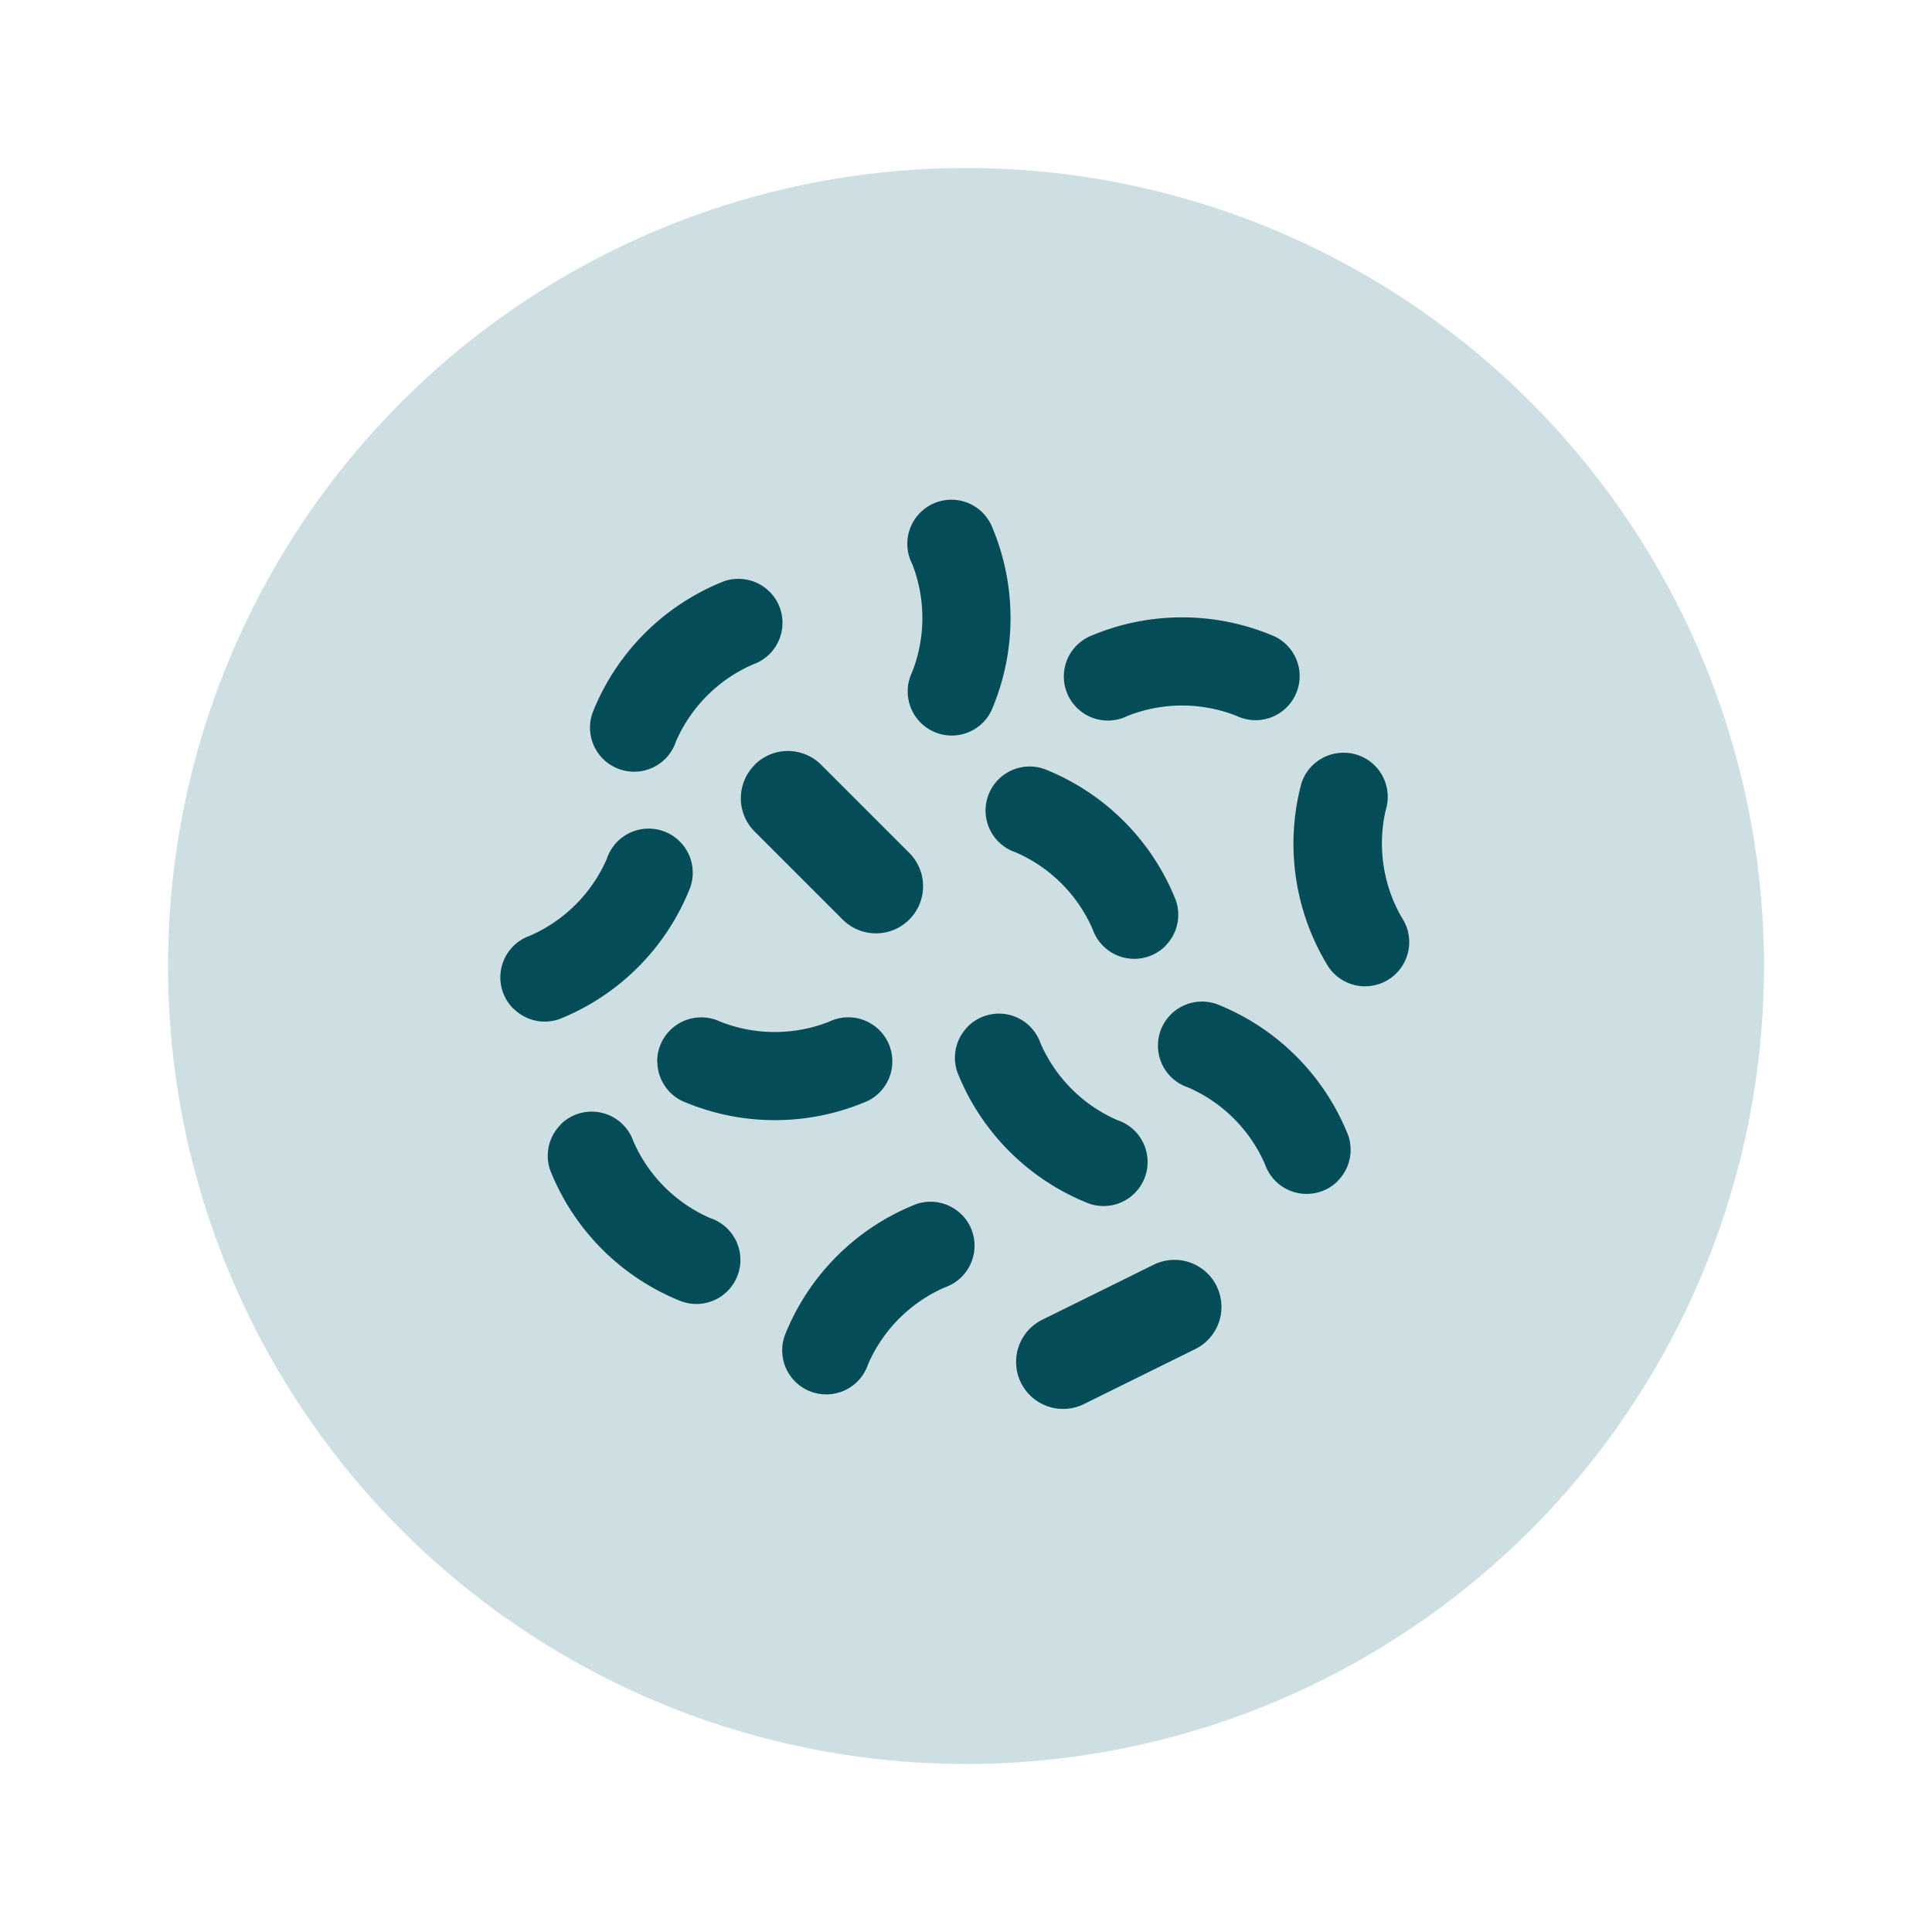
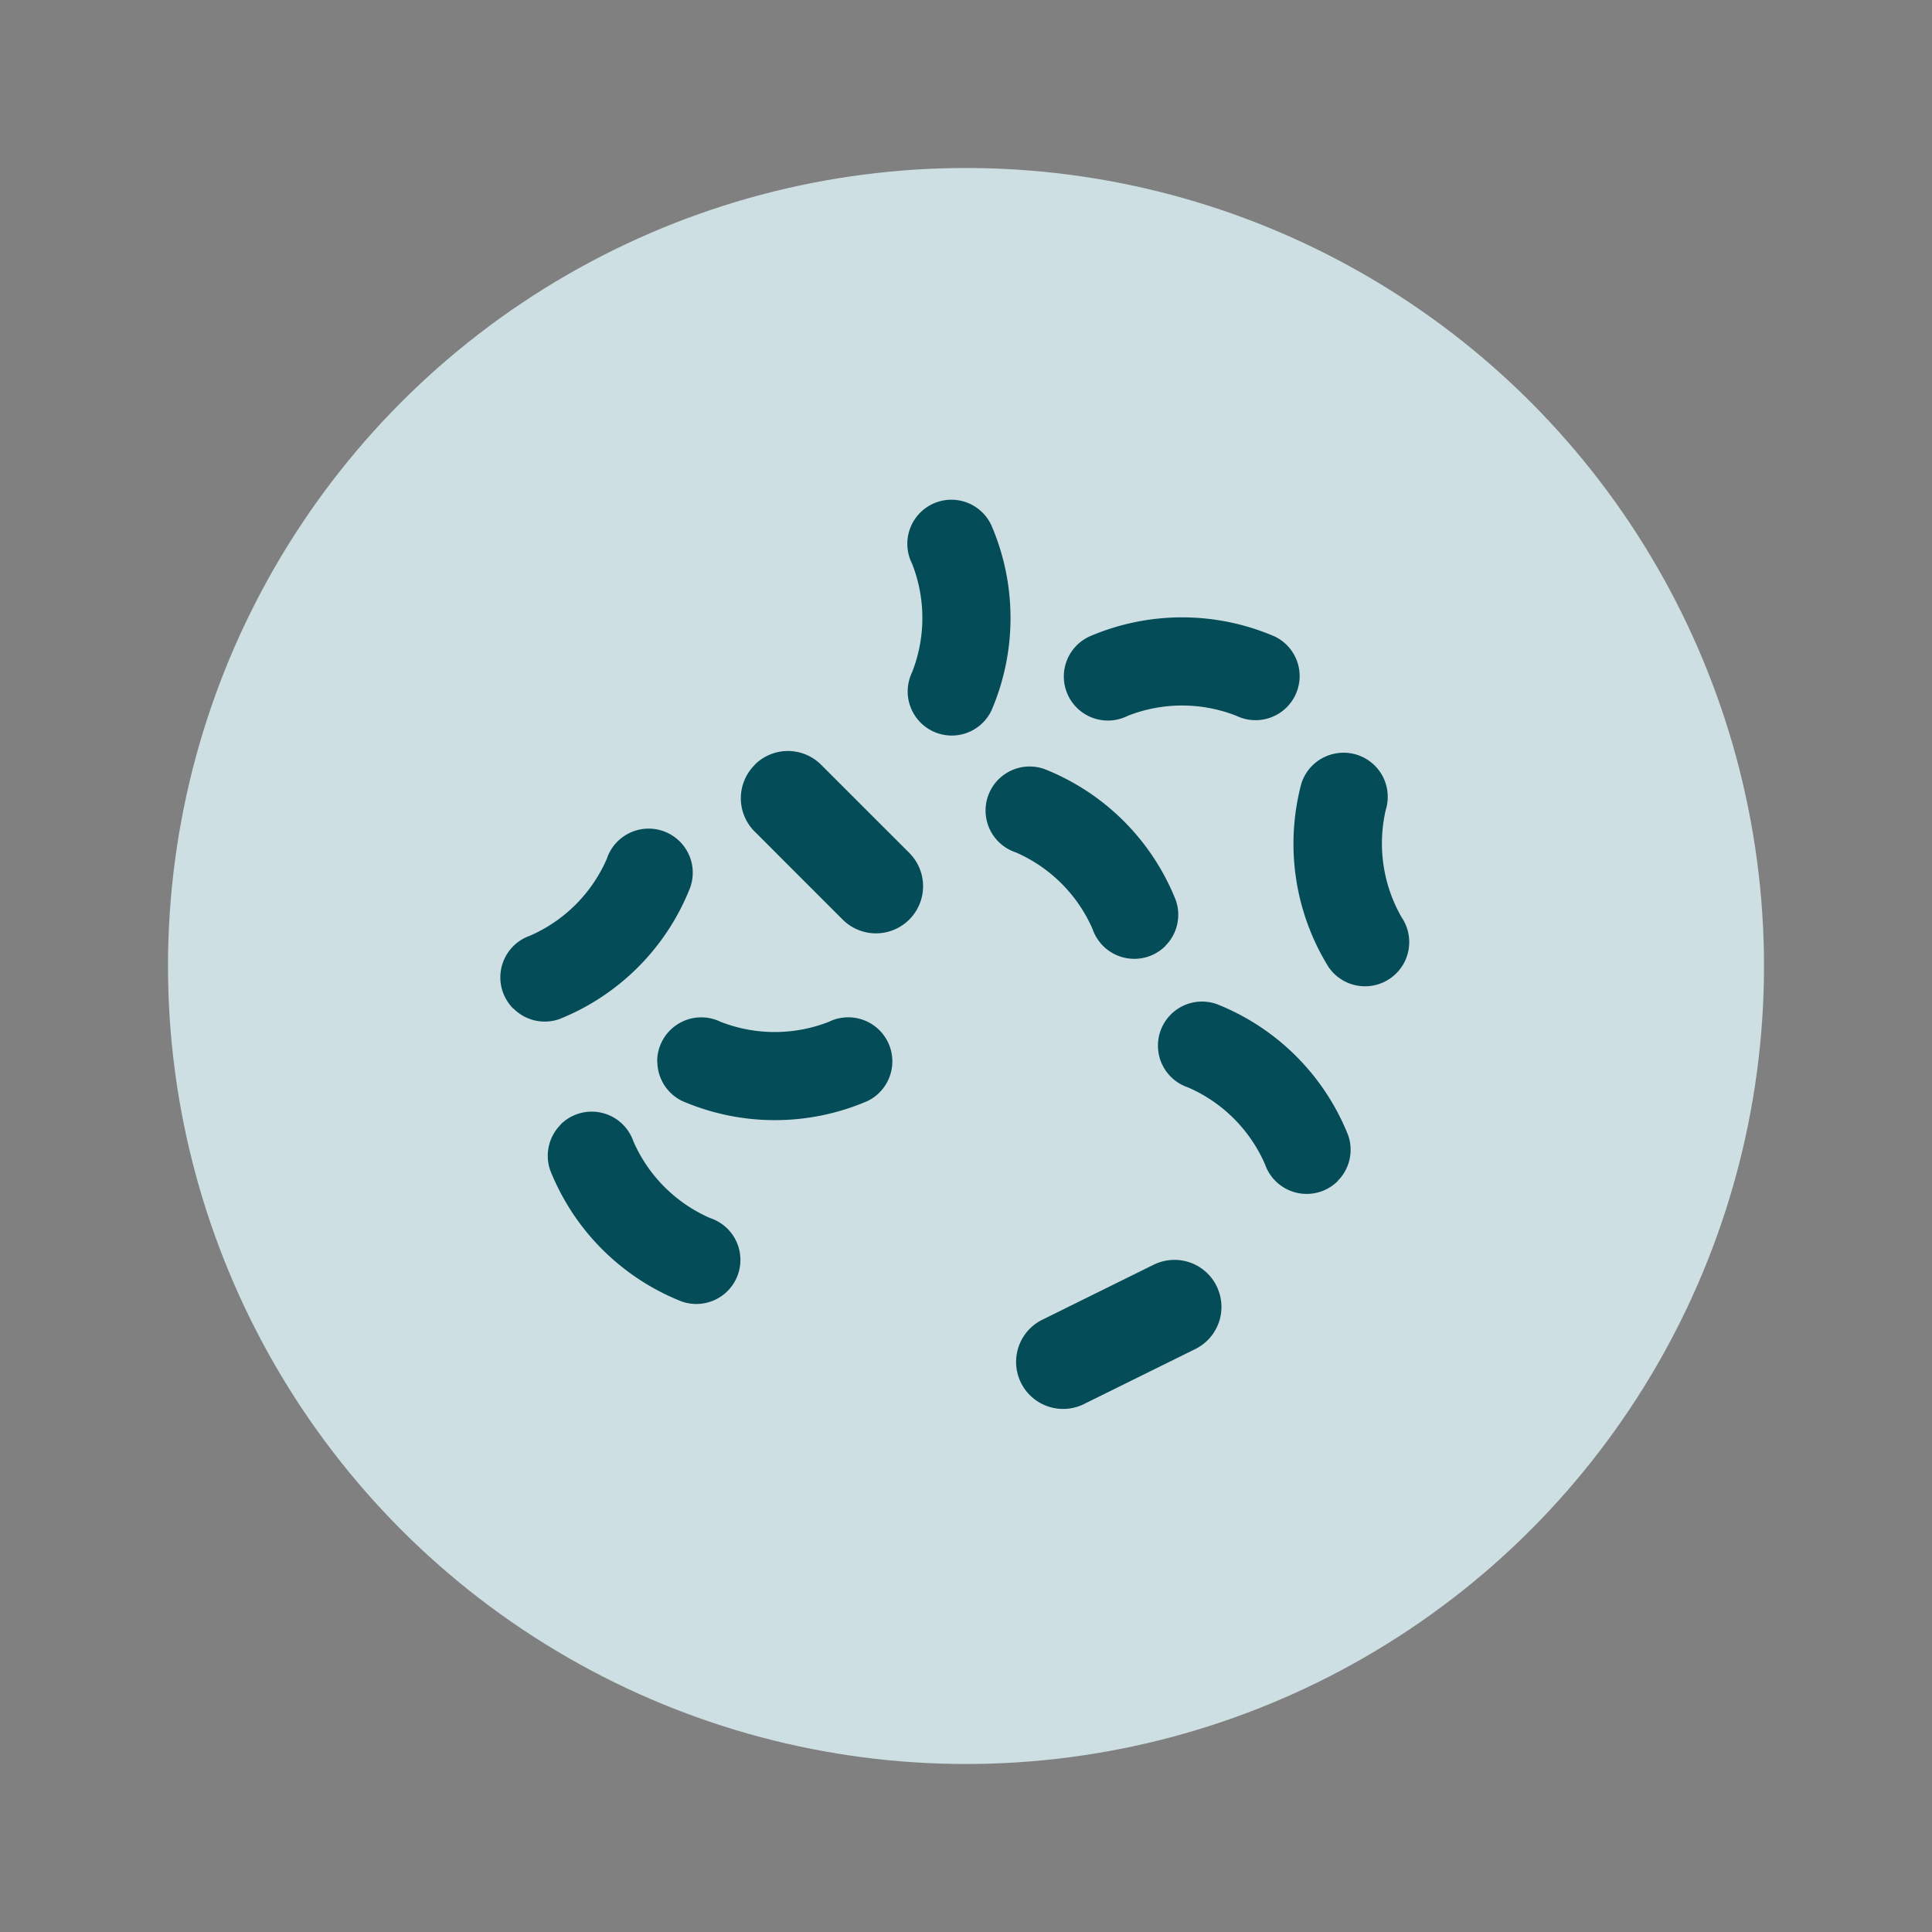
<svg xmlns="http://www.w3.org/2000/svg" width="46" height="46" viewBox="0 0 46 46">
  <rect x="0" y="0" width="46" height="46" fill="#808080" stroke="none" />
  <defs>
    <clipPath id="clip-Probiotic_Need">
      <rect width="46" height="46" />
    </clipPath>
  </defs>
  <g id="Probiotic_Need" data-name="Probiotic Need" clip-path="url(#clip-Probiotic_Need)">
-     <rect width="46" height="46" fill="#fff" />
    <g id="Group_1411" data-name="Group 1411" transform="translate(4 4)">
      <circle id="Ellipse_42" data-name="Ellipse 42" cx="19" cy="19" r="19" fill="#cddfe2" />
      <g id="bacteria" transform="translate(7.916 7.916)">
        <path id="Path_35" data-name="Path 35" d="M209.041,5.59a1.05,1.05,0,0,1-.95-1.506,3.534,3.534,0,0,0,0-2.586A1.049,1.049,0,1,1,209.98.586a5.57,5.57,0,0,1,0,4.41,1.048,1.048,0,0,1-.95.594Zm0,0" transform="translate(-198.291 0.007)" fill="#044c57" />
        <path id="Path_36" data-name="Path 36" d="M123.063,128.3a1.119,1.119,0,0,1,1.583,0l2.111,2.111A1.122,1.122,0,0,1,125.173,132l-2.111-2.111a1.119,1.119,0,0,1,0-1.583Zm0,0" transform="translate(-117.011 -122.007)" fill="#044c57" />
        <path id="Path_37" data-name="Path 37" d="M79.992,265.03a1.05,1.05,0,0,1,1.506-.95,3.534,3.534,0,0,0,2.586,0A1.049,1.049,0,1,1,85,265.968a5.57,5.57,0,0,1-4.41,0,1.048,1.048,0,0,1-.594-.939Zm0,0" transform="translate(-76.261 -251.669)" fill="#044c57" />
        <path id="Path_38" data-name="Path 38" d="M267.4,388.266a1.119,1.119,0,0,1-.508,1.5l-2.676,1.322a1.12,1.12,0,0,1-.991-2.008l2.676-1.322a1.119,1.119,0,0,1,1.5.508Zm0,0" transform="translate(-250.35 -369.561)" fill="#044c57" />
-         <path id="Path_39" data-name="Path 39" d="M50.2,40.283a1.05,1.05,0,0,1-.4,1.732,3.536,3.536,0,0,0-1.829,1.829,1.05,1.05,0,1,1-1.983-.69,5.569,5.569,0,0,1,3.118-3.118,1.048,1.048,0,0,1,1.091.247Zm0,0" transform="translate(-43.791 -38.11)" fill="#044c57" />
        <path id="Path_40" data-name="Path 40" d="M293.6,60.881a1.05,1.05,0,0,1-1.506.95,3.534,3.534,0,0,0-2.586,0,1.049,1.049,0,1,1-.912-1.889,5.57,5.57,0,0,1,4.41,0,1.048,1.048,0,0,1,.594.95Zm0,0" transform="translate(-274.572 -56.704)" fill="#044c57" />
        <path id="Path_41" data-name="Path 41" d="M252.262,140.244a1.05,1.05,0,0,1-1.732-.4,3.535,3.535,0,0,0-1.829-1.829,1.049,1.049,0,1,1,.69-1.981,5.568,5.568,0,0,1,3.119,3.119,1.048,1.048,0,0,1-.249,1.088Zm0,0" transform="translate(-236.431 -129.636)" fill="#044c57" />
        <path id="Path_42" data-name="Path 42" d="M406.084,128.8a1.05,1.05,0,0,1,1.154,1.351,3.534,3.534,0,0,0,.378,2.557,1.052,1.052,0,1,1-1.742,1.18,5.57,5.57,0,0,1-.646-4.362,1.048,1.048,0,0,1,.856-.726Zm0,0" transform="translate(-386.16 -122.783)" fill="#044c57" />
        <path id="Path_43" data-name="Path 43" d="M340.262,260.244a1.05,1.05,0,0,1-1.732-.4,3.535,3.535,0,0,0-1.829-1.829,1.049,1.049,0,1,1,.69-1.981,5.57,5.57,0,0,1,3.119,3.119,1.048,1.048,0,0,1-.25,1.088Zm0,0" transform="translate(-320.327 -244.039)" fill="#044c57" />
        <path id="Path_44" data-name="Path 44" d="M.306,172.235A1.05,1.05,0,0,1,.7,170.5a3.537,3.537,0,0,0,1.83-1.827,1.05,1.05,0,1,1,1.983.69A5.569,5.569,0,0,1,1.4,172.485a1.048,1.048,0,0,1-1.088-.25Zm0,0" transform="translate(0 -160.136)" fill="#044c57" />
        <path id="Path_45" data-name="Path 45" d="M24.313,312.291a1.05,1.05,0,0,1,1.732.4,3.535,3.535,0,0,0,1.829,1.829,1.049,1.049,0,1,1-.69,1.981,5.569,5.569,0,0,1-3.118-3.118,1.048,1.048,0,0,1,.249-1.088Zm0,0" transform="translate(-22.881 -297.434)" fill="#044c57" />
-         <path id="Path_46" data-name="Path 46" d="M148.253,358.266a1.05,1.05,0,0,1-.4,1.732,3.535,3.535,0,0,0-1.829,1.829,1.049,1.049,0,1,1-1.981-.69,5.568,5.568,0,0,1,3.119-3.118,1.048,1.048,0,0,1,1.088.247Zm0,0" transform="translate(-137.271 -341.263)" fill="#044c57" />
-         <path id="Path_47" data-name="Path 47" d="M232.307,262.264a1.048,1.048,0,0,1,1.732.4,3.535,3.535,0,0,0,1.829,1.829,1.049,1.049,0,1,1-.69,1.981,5.568,5.568,0,0,1-3.118-3.118,1.048,1.048,0,0,1,.247-1.089Zm0,0" transform="translate(-221.18 -249.739)" fill="#044c57" />
      </g>
    </g>
  </g>
</svg>